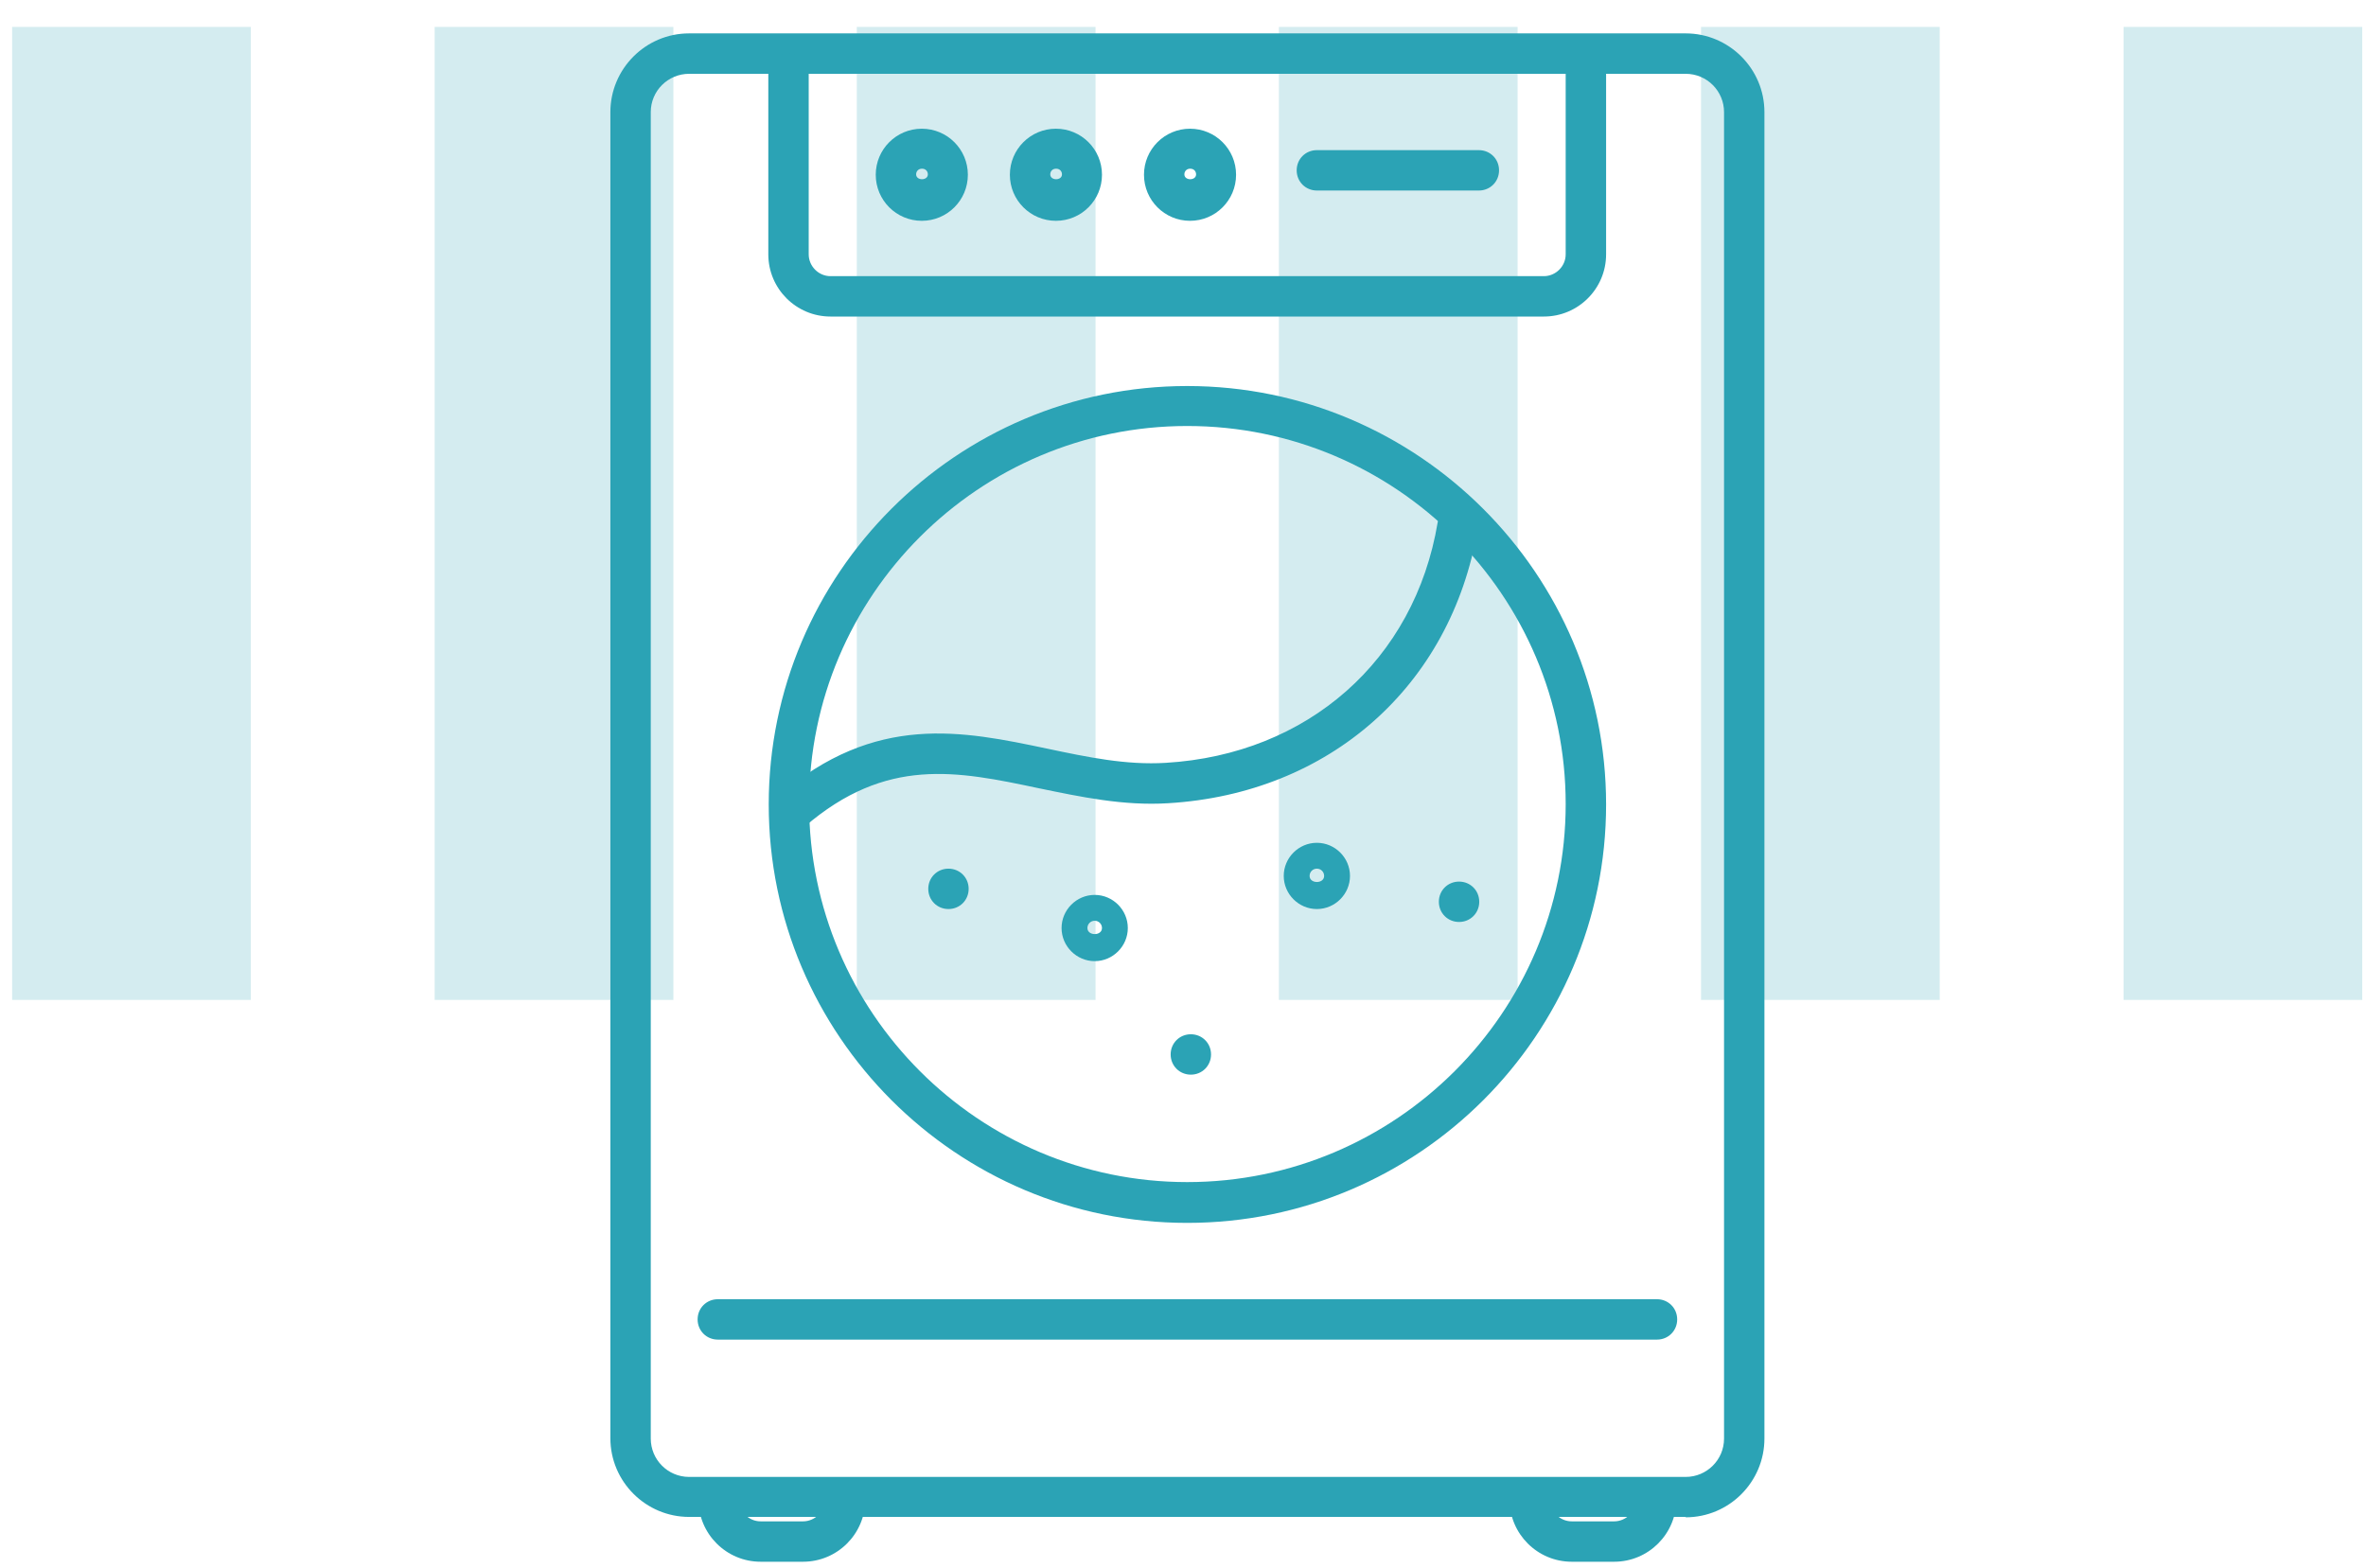
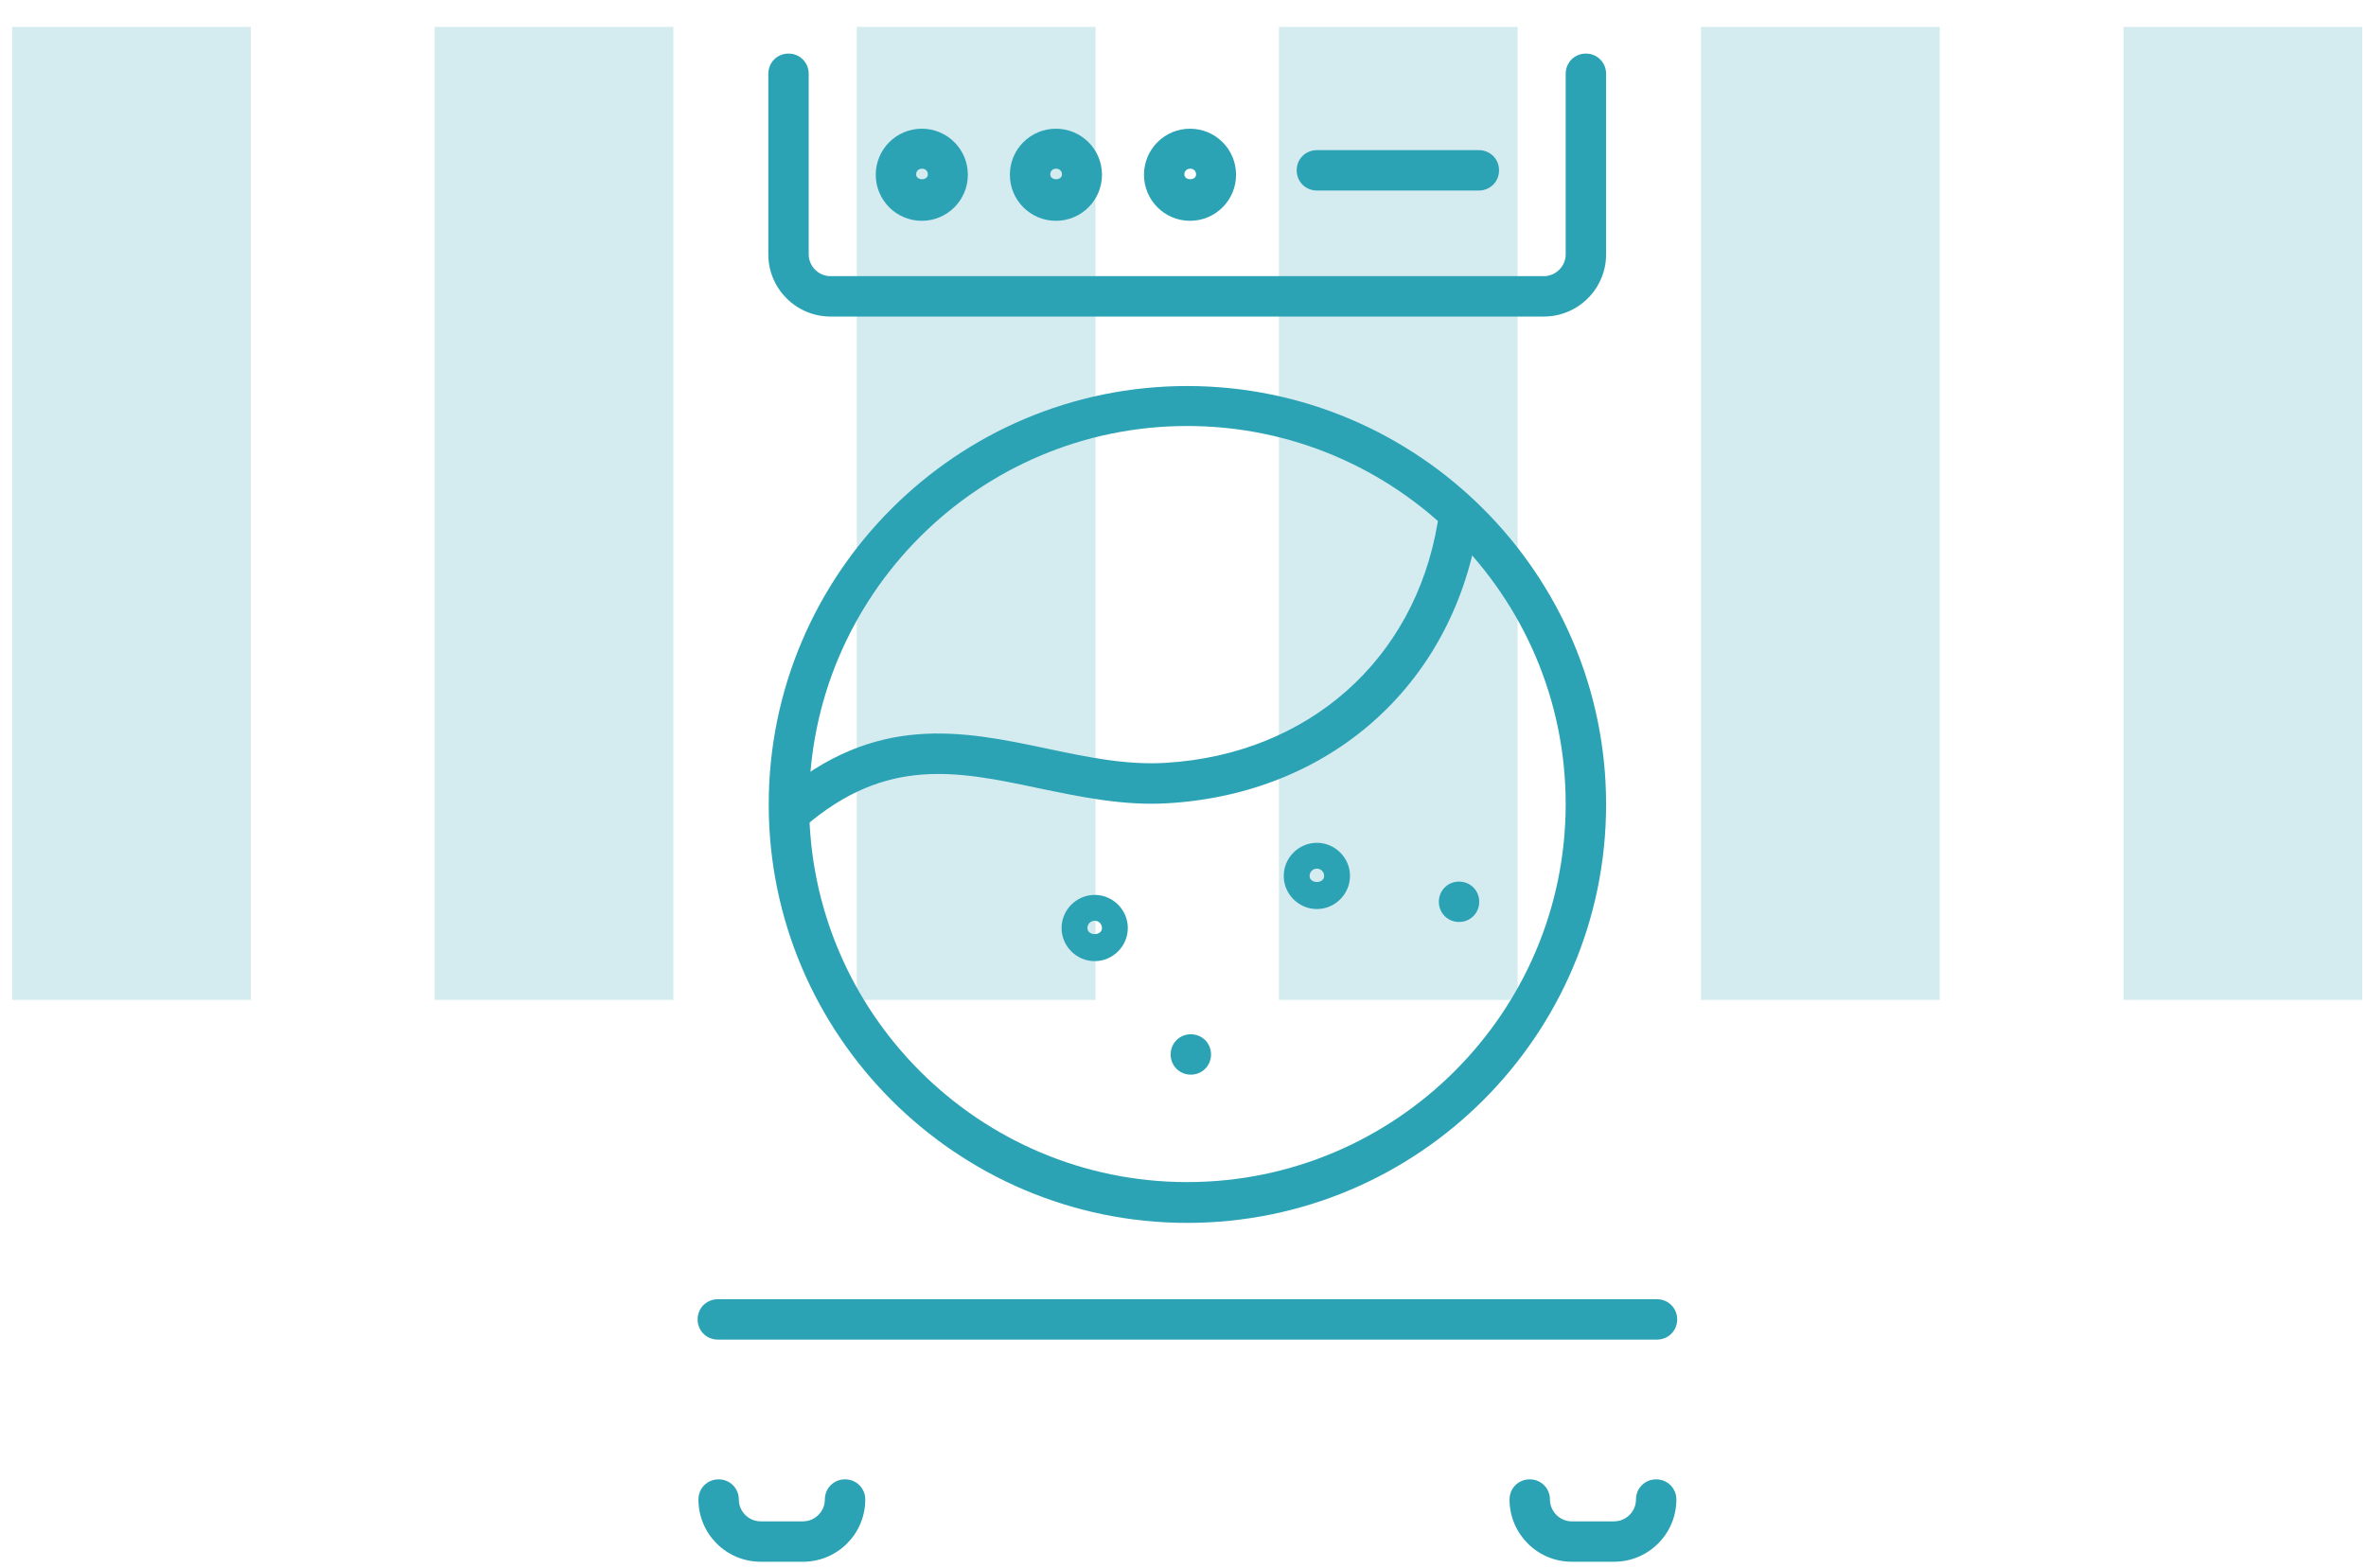
<svg xmlns="http://www.w3.org/2000/svg" width="86" height="57" viewBox="0 0 86 57" fill="none">
  <path opacity="0.2" d="M9.118 0.979H0.441V36.35H9.118V0.979Z" fill="#2BA3B5" />
  <path opacity="0.2" d="M24.476 0.979H15.799V36.35H24.476V0.979Z" fill="#2BA3B5" />
  <path opacity="0.2" d="M39.82 0.979H31.142V36.35H39.82V0.979Z" fill="#2BA3B5" />
  <path opacity="0.2" d="M55.163 0.979H46.486V36.35H55.163V0.979Z" fill="#2BA3B5" />
  <path opacity="0.2" d="M70.506 0.979H61.829V36.35H70.506V0.979Z" fill="#2BA3B5" />
  <path opacity="0.2" d="M85.864 0.979H77.187V36.35H85.864V0.979Z" fill="#2BA3B5" />
-   <path d="M61.271 55.144H25.049C23.478 55.144 22.186 53.866 22.186 52.281V4.077C22.186 2.506 23.463 1.214 25.049 1.214H61.271C62.842 1.214 64.134 2.492 64.134 4.077V52.295C64.134 53.866 62.857 55.158 61.271 55.158V55.144ZM25.049 2.683C24.285 2.683 23.654 3.299 23.654 4.077V52.295C23.654 53.059 24.271 53.69 25.049 53.69H61.271C62.035 53.69 62.666 53.073 62.666 52.295V4.077C62.666 3.314 62.049 2.683 61.271 2.683H25.049Z" fill="#2BA3B5" />
  <path d="M56.117 11.507H30.188C28.94 11.507 27.927 10.494 27.927 9.246V2.683C27.927 2.272 28.25 1.948 28.661 1.948C29.072 1.948 29.395 2.272 29.395 2.683V9.246C29.395 9.672 29.747 10.039 30.188 10.039H56.117C56.543 10.039 56.91 9.686 56.91 9.246V2.683C56.91 2.272 57.233 1.948 57.644 1.948C58.056 1.948 58.379 2.272 58.379 2.683V9.246C58.379 10.494 57.365 11.507 56.117 11.507Z" fill="#2BA3B5" />
  <path d="M29.189 56.773H27.648C26.4 56.773 25.387 55.76 25.387 54.512C25.387 54.101 25.71 53.778 26.121 53.778C26.532 53.778 26.855 54.101 26.855 54.512C26.855 54.938 27.207 55.305 27.648 55.305H29.189C29.615 55.305 29.982 54.953 29.982 54.512C29.982 54.101 30.305 53.778 30.716 53.778C31.128 53.778 31.451 54.101 31.451 54.512C31.451 55.76 30.438 56.773 29.189 56.773Z" fill="#2BA3B5" />
  <path d="M58.672 56.773H57.13C55.883 56.773 54.869 55.76 54.869 54.512C54.869 54.101 55.192 53.778 55.603 53.778C56.015 53.778 56.338 54.101 56.338 54.512C56.338 54.938 56.69 55.305 57.13 55.305H58.672C59.098 55.305 59.465 54.953 59.465 54.512C59.465 54.101 59.788 53.778 60.199 53.778C60.61 53.778 60.933 54.101 60.933 54.512C60.933 55.76 59.92 56.773 58.672 56.773Z" fill="#2BA3B5" />
  <path d="M60.229 48.698H26.092C25.68 48.698 25.357 48.375 25.357 47.964C25.357 47.553 25.68 47.23 26.092 47.23H60.229C60.64 47.23 60.963 47.553 60.963 47.964C60.963 48.375 60.64 48.698 60.229 48.698Z" fill="#2BA3B5" />
  <path d="M53.754 6.926H47.866C47.455 6.926 47.132 6.603 47.132 6.192C47.132 5.781 47.455 5.458 47.866 5.458H53.754C54.165 5.458 54.488 5.781 54.488 6.192C54.488 6.603 54.165 6.926 53.754 6.926Z" fill="#2BA3B5" />
  <path d="M33.506 8.027C32.581 8.027 31.832 7.278 31.832 6.353C31.832 5.428 32.581 4.679 33.506 4.679C34.431 4.679 35.18 5.428 35.18 6.353C35.18 7.278 34.431 8.027 33.506 8.027ZM33.506 6.133C33.389 6.133 33.3 6.221 33.3 6.339C33.3 6.574 33.726 6.574 33.726 6.339C33.726 6.221 33.638 6.133 33.521 6.133H33.506Z" fill="#2BA3B5" />
  <path d="M38.381 8.027C37.456 8.027 36.707 7.278 36.707 6.353C36.707 5.428 37.456 4.679 38.381 4.679C39.306 4.679 40.055 5.428 40.055 6.353C40.055 7.278 39.306 8.027 38.381 8.027ZM38.381 6.133C38.263 6.133 38.175 6.221 38.175 6.339C38.175 6.574 38.601 6.574 38.601 6.339C38.601 6.221 38.513 6.133 38.395 6.133H38.381Z" fill="#2BA3B5" />
  <path d="M43.255 8.027C42.331 8.027 41.582 7.278 41.582 6.353C41.582 5.428 42.331 4.679 43.255 4.679C44.181 4.679 44.929 5.428 44.929 6.353C44.929 7.278 44.181 8.027 43.255 8.027ZM43.255 6.133C43.138 6.133 43.05 6.221 43.05 6.339C43.05 6.574 43.476 6.574 43.476 6.339C43.476 6.221 43.388 6.133 43.27 6.133H43.255Z" fill="#2BA3B5" />
  <path d="M39.79 34.94C39.13 34.94 38.586 34.397 38.586 33.736C38.586 33.075 39.13 32.532 39.79 32.532C40.451 32.532 40.994 33.075 40.994 33.736C40.994 34.397 40.451 34.94 39.79 34.94ZM39.79 33.472C39.644 33.472 39.526 33.589 39.526 33.736C39.526 34.03 40.055 34.03 40.055 33.736C40.055 33.589 39.937 33.472 39.79 33.472Z" fill="#2BA3B5" />
  <path d="M47.866 33.046C47.205 33.046 46.662 32.503 46.662 31.842C46.662 31.181 47.205 30.638 47.866 30.638C48.526 30.638 49.07 31.181 49.07 31.842C49.07 32.503 48.526 33.046 47.866 33.046ZM47.866 31.578C47.719 31.578 47.602 31.695 47.602 31.842C47.602 32.136 48.13 32.136 48.13 31.842C48.13 31.695 48.013 31.578 47.866 31.578Z" fill="#2BA3B5" />
  <path d="M43.285 39.066C42.874 39.066 42.551 38.743 42.551 38.332C42.551 37.921 42.874 37.598 43.285 37.598C43.696 37.598 44.019 37.921 44.019 38.332C44.019 38.743 43.696 39.066 43.285 39.066Z" fill="#2BA3B5" />
  <path d="M53.034 33.516C52.623 33.516 52.3 33.193 52.3 32.782C52.3 32.371 52.623 32.048 53.034 32.048C53.445 32.048 53.768 32.371 53.768 32.782C53.768 33.193 53.445 33.516 53.034 33.516Z" fill="#2BA3B5" />
-   <path d="M34.475 33.046C34.064 33.046 33.741 32.723 33.741 32.312C33.741 31.901 34.064 31.578 34.475 31.578C34.886 31.578 35.209 31.901 35.209 32.312C35.209 32.723 34.886 33.046 34.475 33.046Z" fill="#2BA3B5" />
  <path d="M43.153 44.455C34.769 44.455 27.942 37.627 27.942 29.244C27.942 20.86 34.769 14.033 43.153 14.033C51.536 14.033 58.379 20.86 58.379 29.244C58.379 37.627 51.551 44.455 43.153 44.455ZM43.153 15.486C35.577 15.486 29.41 21.653 29.41 29.229C29.41 36.805 35.577 42.972 43.153 42.972C50.729 42.972 56.91 36.805 56.91 29.229C56.91 21.653 50.744 15.486 43.153 15.486Z" fill="#2BA3B5" />
  <path d="M28.779 30.227C28.573 30.227 28.367 30.139 28.221 29.977C27.956 29.669 27.986 29.214 28.294 28.935C31.818 25.896 35.004 26.571 38.073 27.217C39.541 27.526 40.936 27.819 42.374 27.731C47.528 27.423 51.419 24.002 52.256 18.995C52.329 18.599 52.711 18.334 53.108 18.393C53.504 18.466 53.783 18.833 53.709 19.244C52.74 24.941 48.321 28.847 42.463 29.199C40.833 29.302 39.262 28.964 37.764 28.656C34.784 28.025 32.214 27.496 29.248 30.051C29.116 30.168 28.94 30.227 28.764 30.227H28.779Z" fill="#2BA3B5" />
</svg>